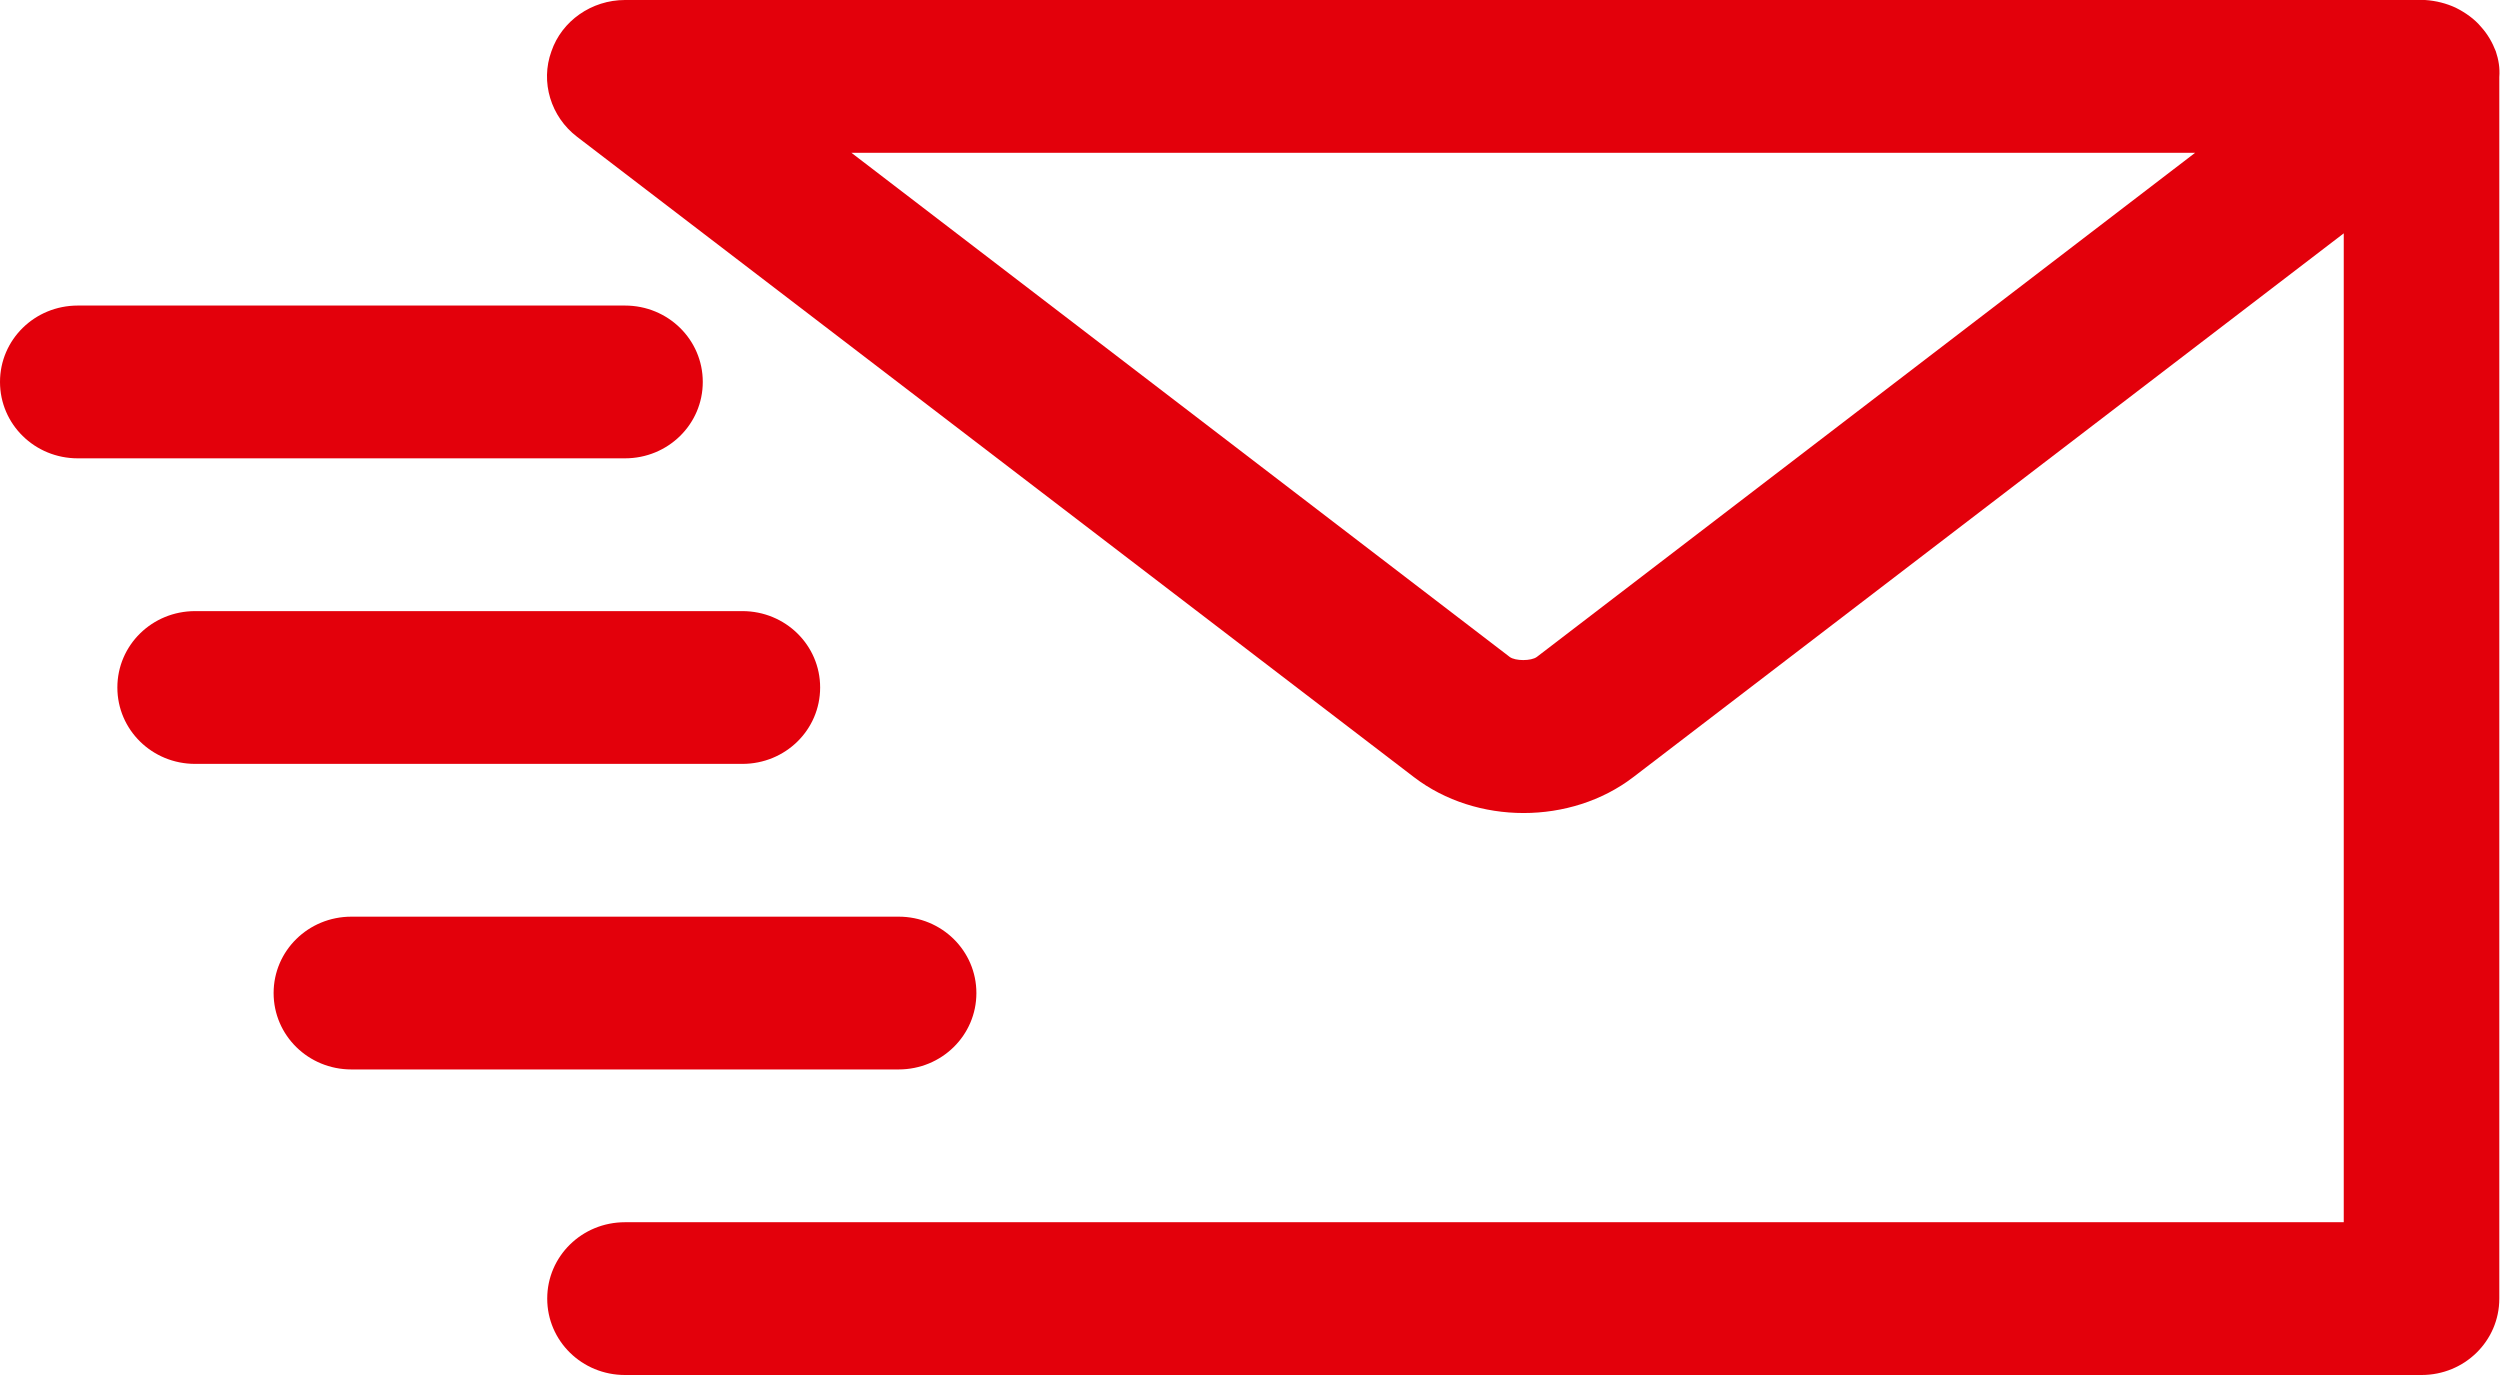
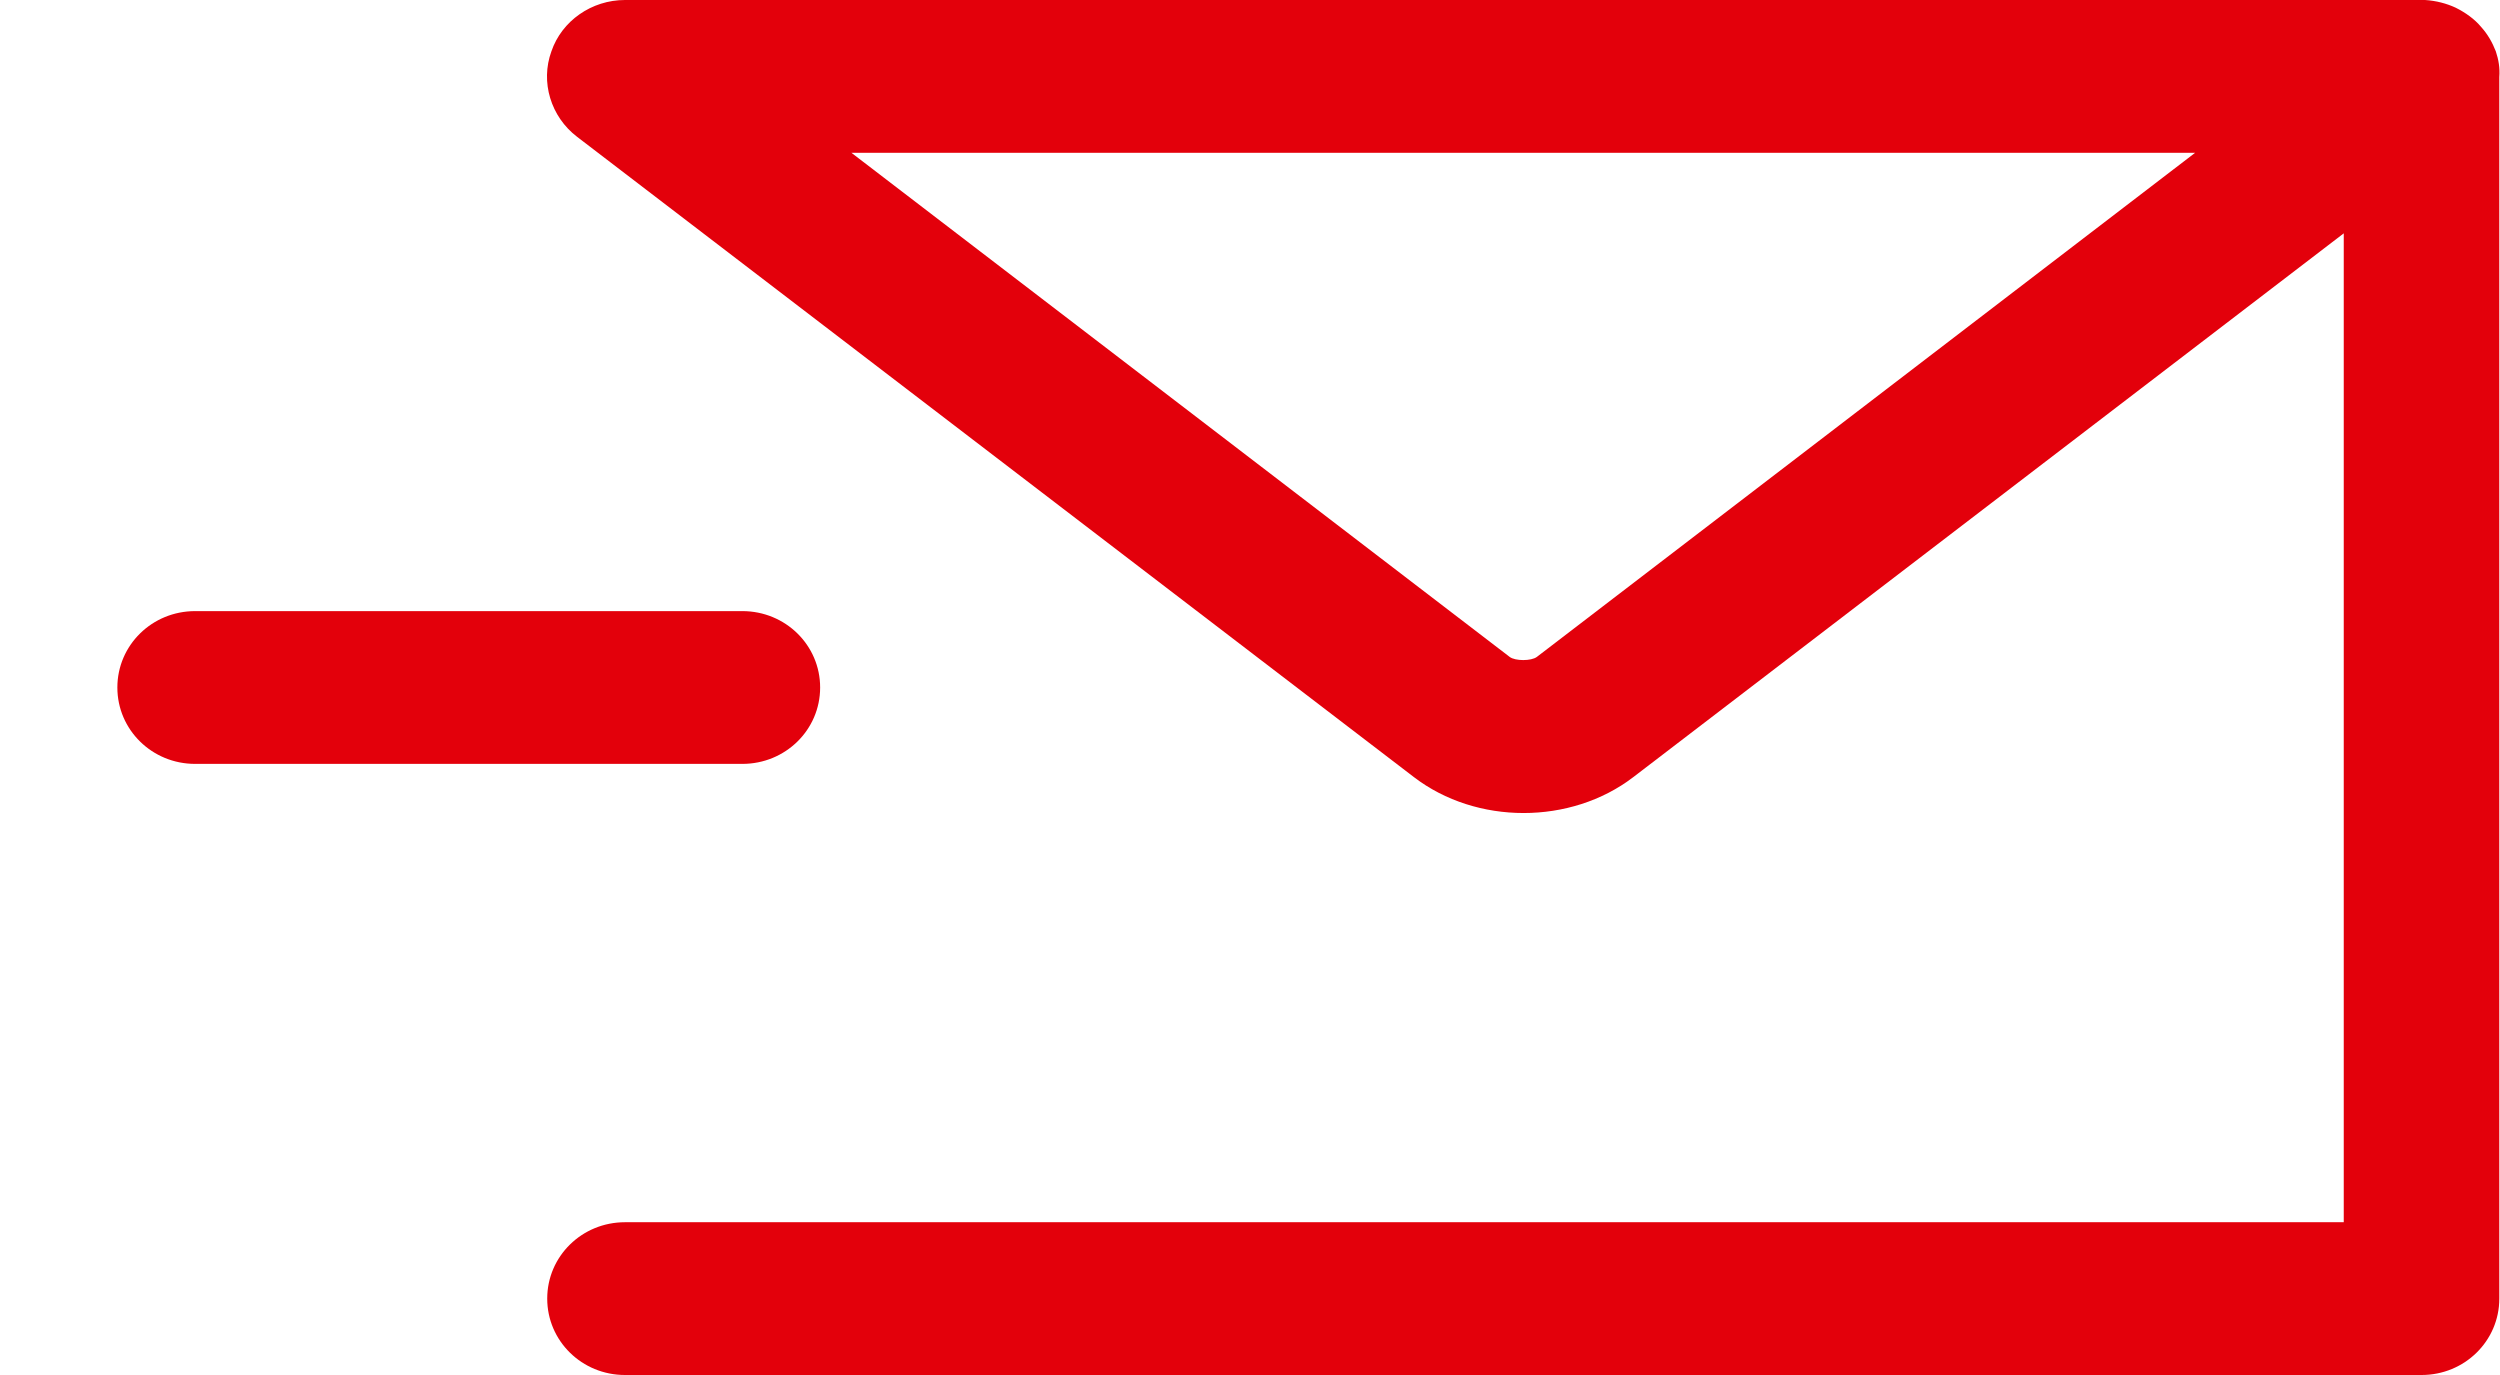
<svg xmlns="http://www.w3.org/2000/svg" version="1.1" id="Ebene_1" x="0px" y="0px" viewBox="0 0 360 198" style="enable-background:new 0 0 360 198;" xml:space="preserve">
  <style type="text/css">
	.st0{fill:#E3000B;}
</style>
  <g id="Ebene_0">
</g>
  <g>
-     <path class="st0" d="M140.6,143c0-6.1-5-11-11.2-11H50.6c-6.2,0-11.2,4.9-11.2,11c0,6.1,5,11,11.2,11h78.8   C135.6,154,140.6,149.1,140.6,143z" />
    <path class="st0" d="M118.1,99c0-6.1-5-11-11.2-11H28.1c-6.2,0-11.2,4.9-11.2,11s5,11,11.2,11h78.8C113.1,110,118.1,105.1,118.1,99   z" />
-     <path class="st0" d="M101.2,55c0-6.1-5-11-11.2-11H11.2C5,44,0,48.9,0,55c0,6.1,5,11,11.2,11H90C96.2,66,101.2,61.1,101.2,55z" />
    <path class="st0" d="M359.4,7.4C359.4,7.4,359.4,7.4,359.4,7.4C359.4,7.3,359.4,7.3,359.4,7.4L359.4,7.4c-0.5-1.3-1.2-2.5-2.1-3.5   c-1-1.2-2.3-2.1-3.7-2.8c-1.3-0.6-2.8-1-4.4-1.1c-0.2,0-0.4,0-0.6,0H90c-4.8,0-9.1,3-10.6,7.4c-1.6,4.4-0.1,9.4,3.7,12.3   l120.5,92.2c9,6.9,22.6,6.9,31.6,0l102.3-78.3V176H90c-6.2,0-11.2,4.9-11.2,11c0,6.1,5,11,11.2,11h258.7c6.2,0,11.2-4.9,11.2-11   V11.1C360,9.8,359.8,8.6,359.4,7.4z M221.3,94.6c-0.8,0.6-3.1,0.6-3.9,0L122.6,22h193.5L221.3,94.6z" />
  </g>
</svg>